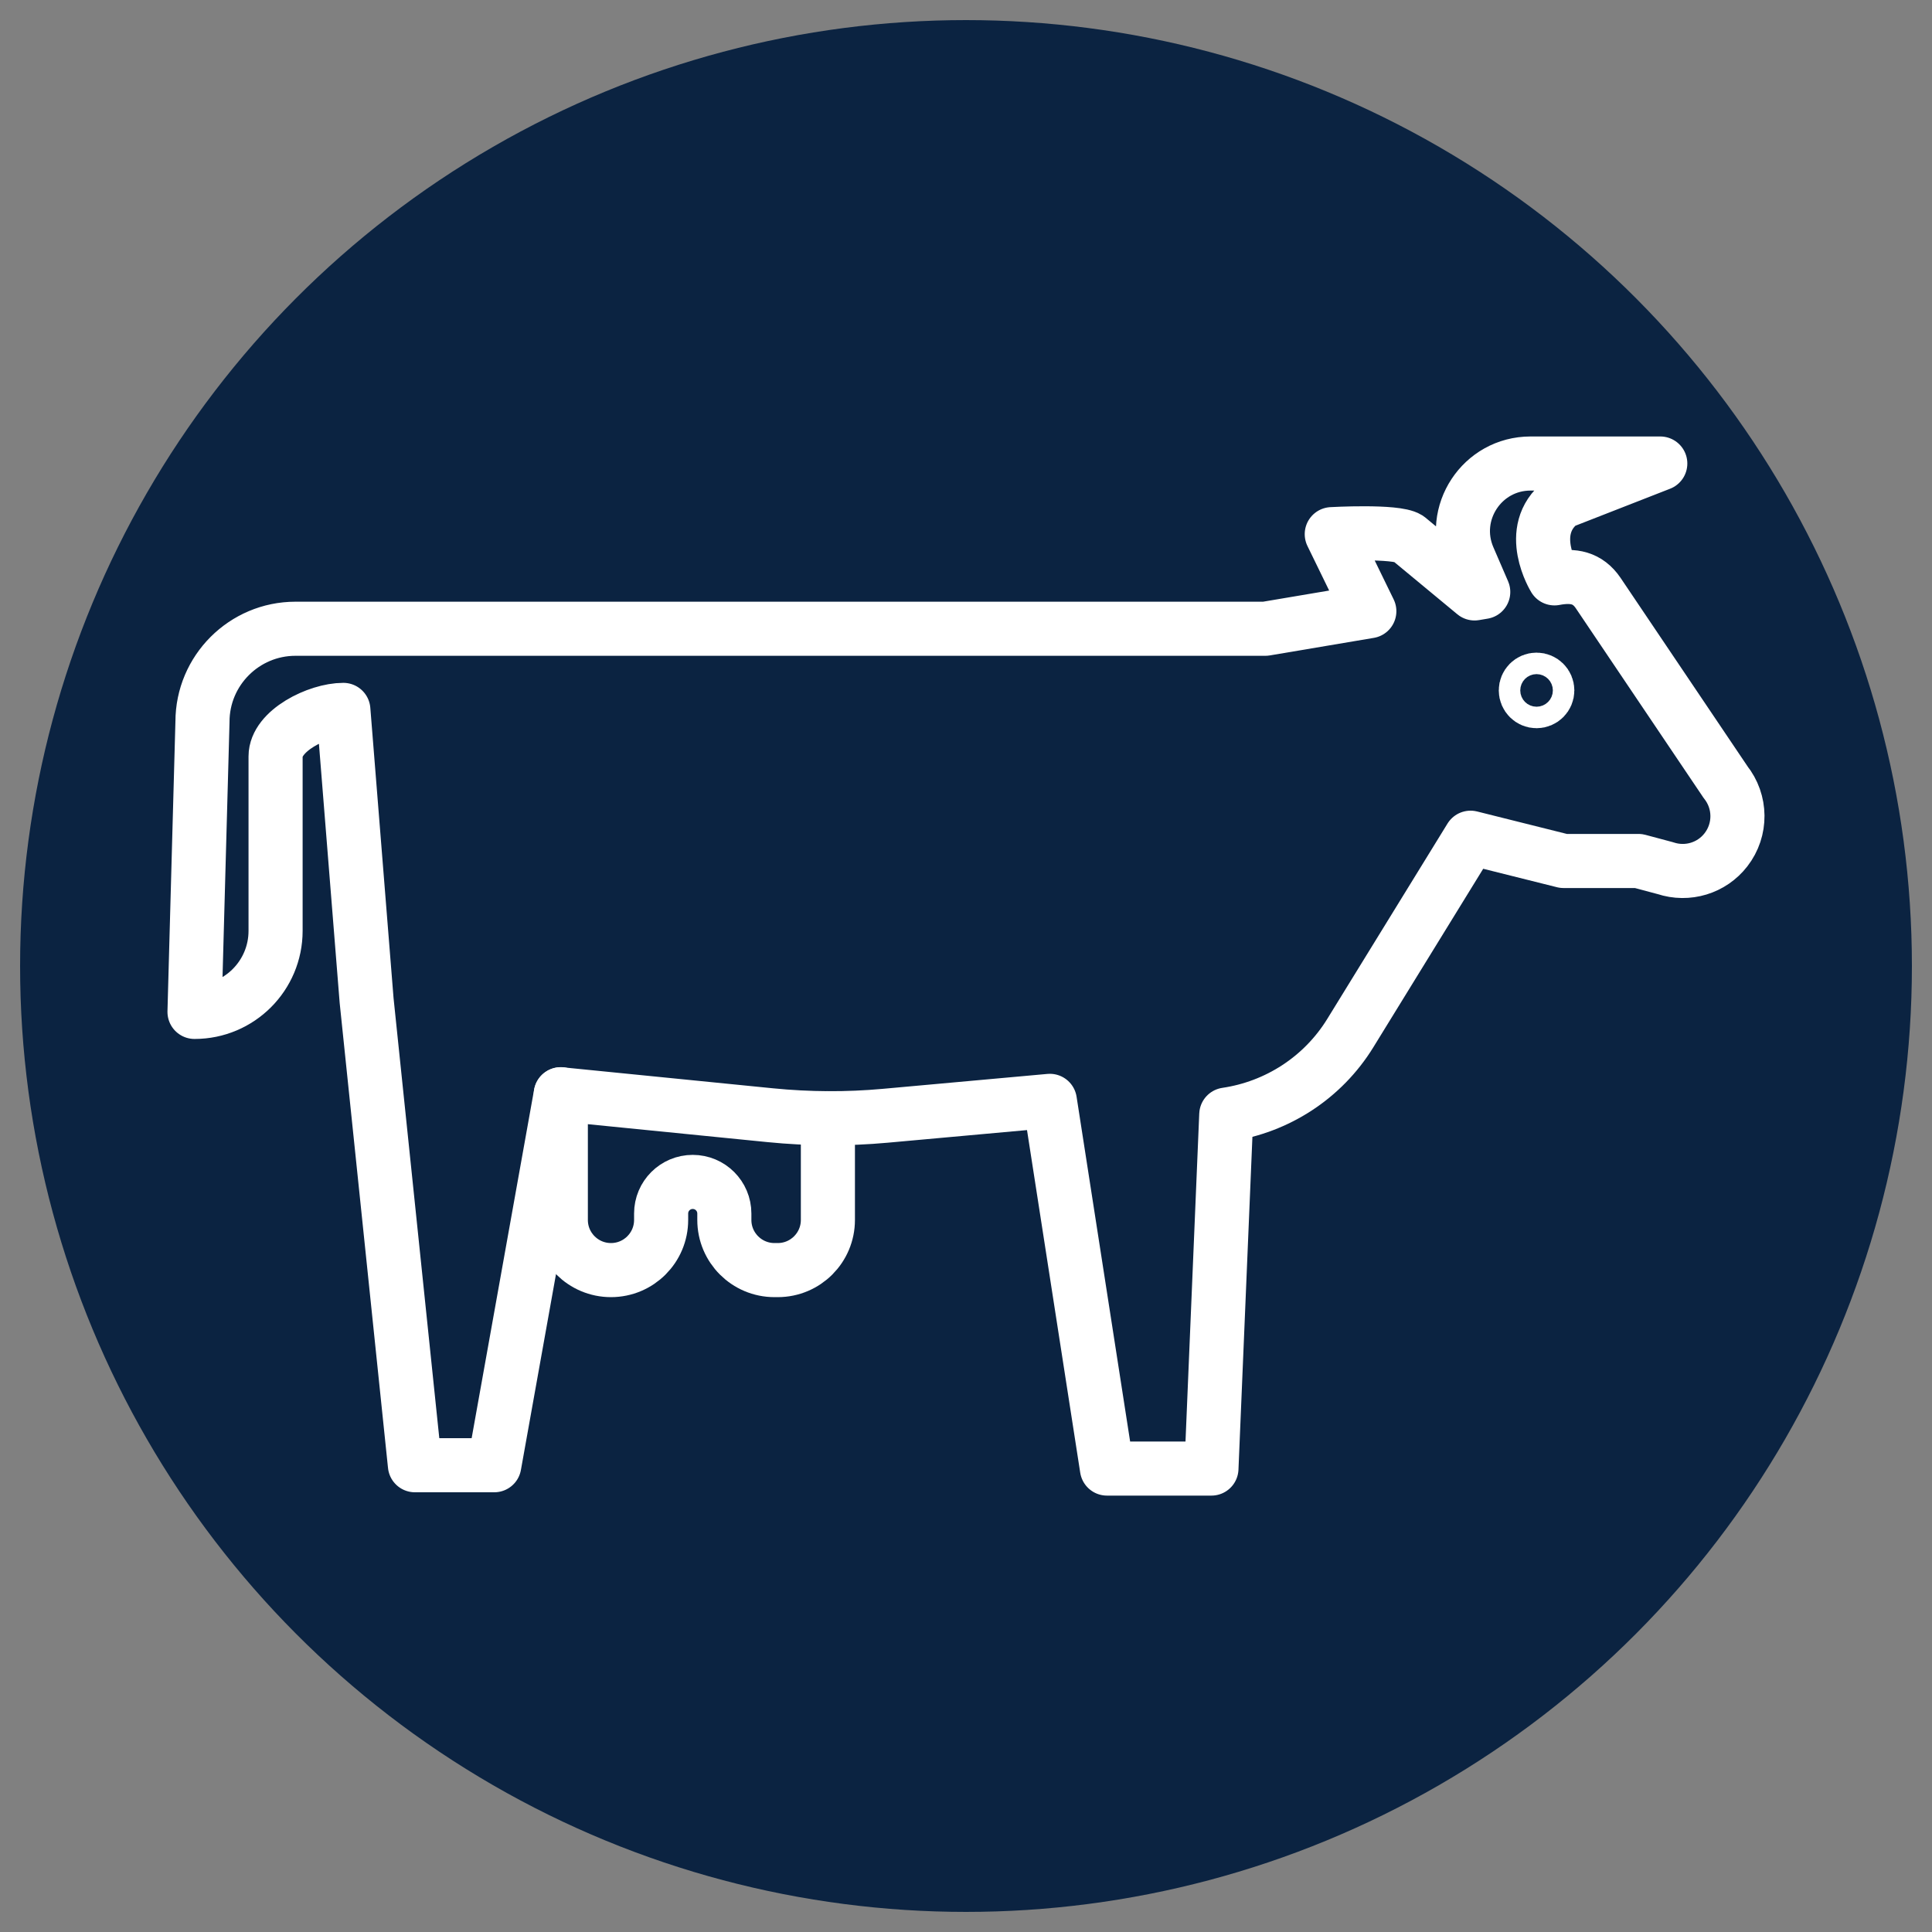
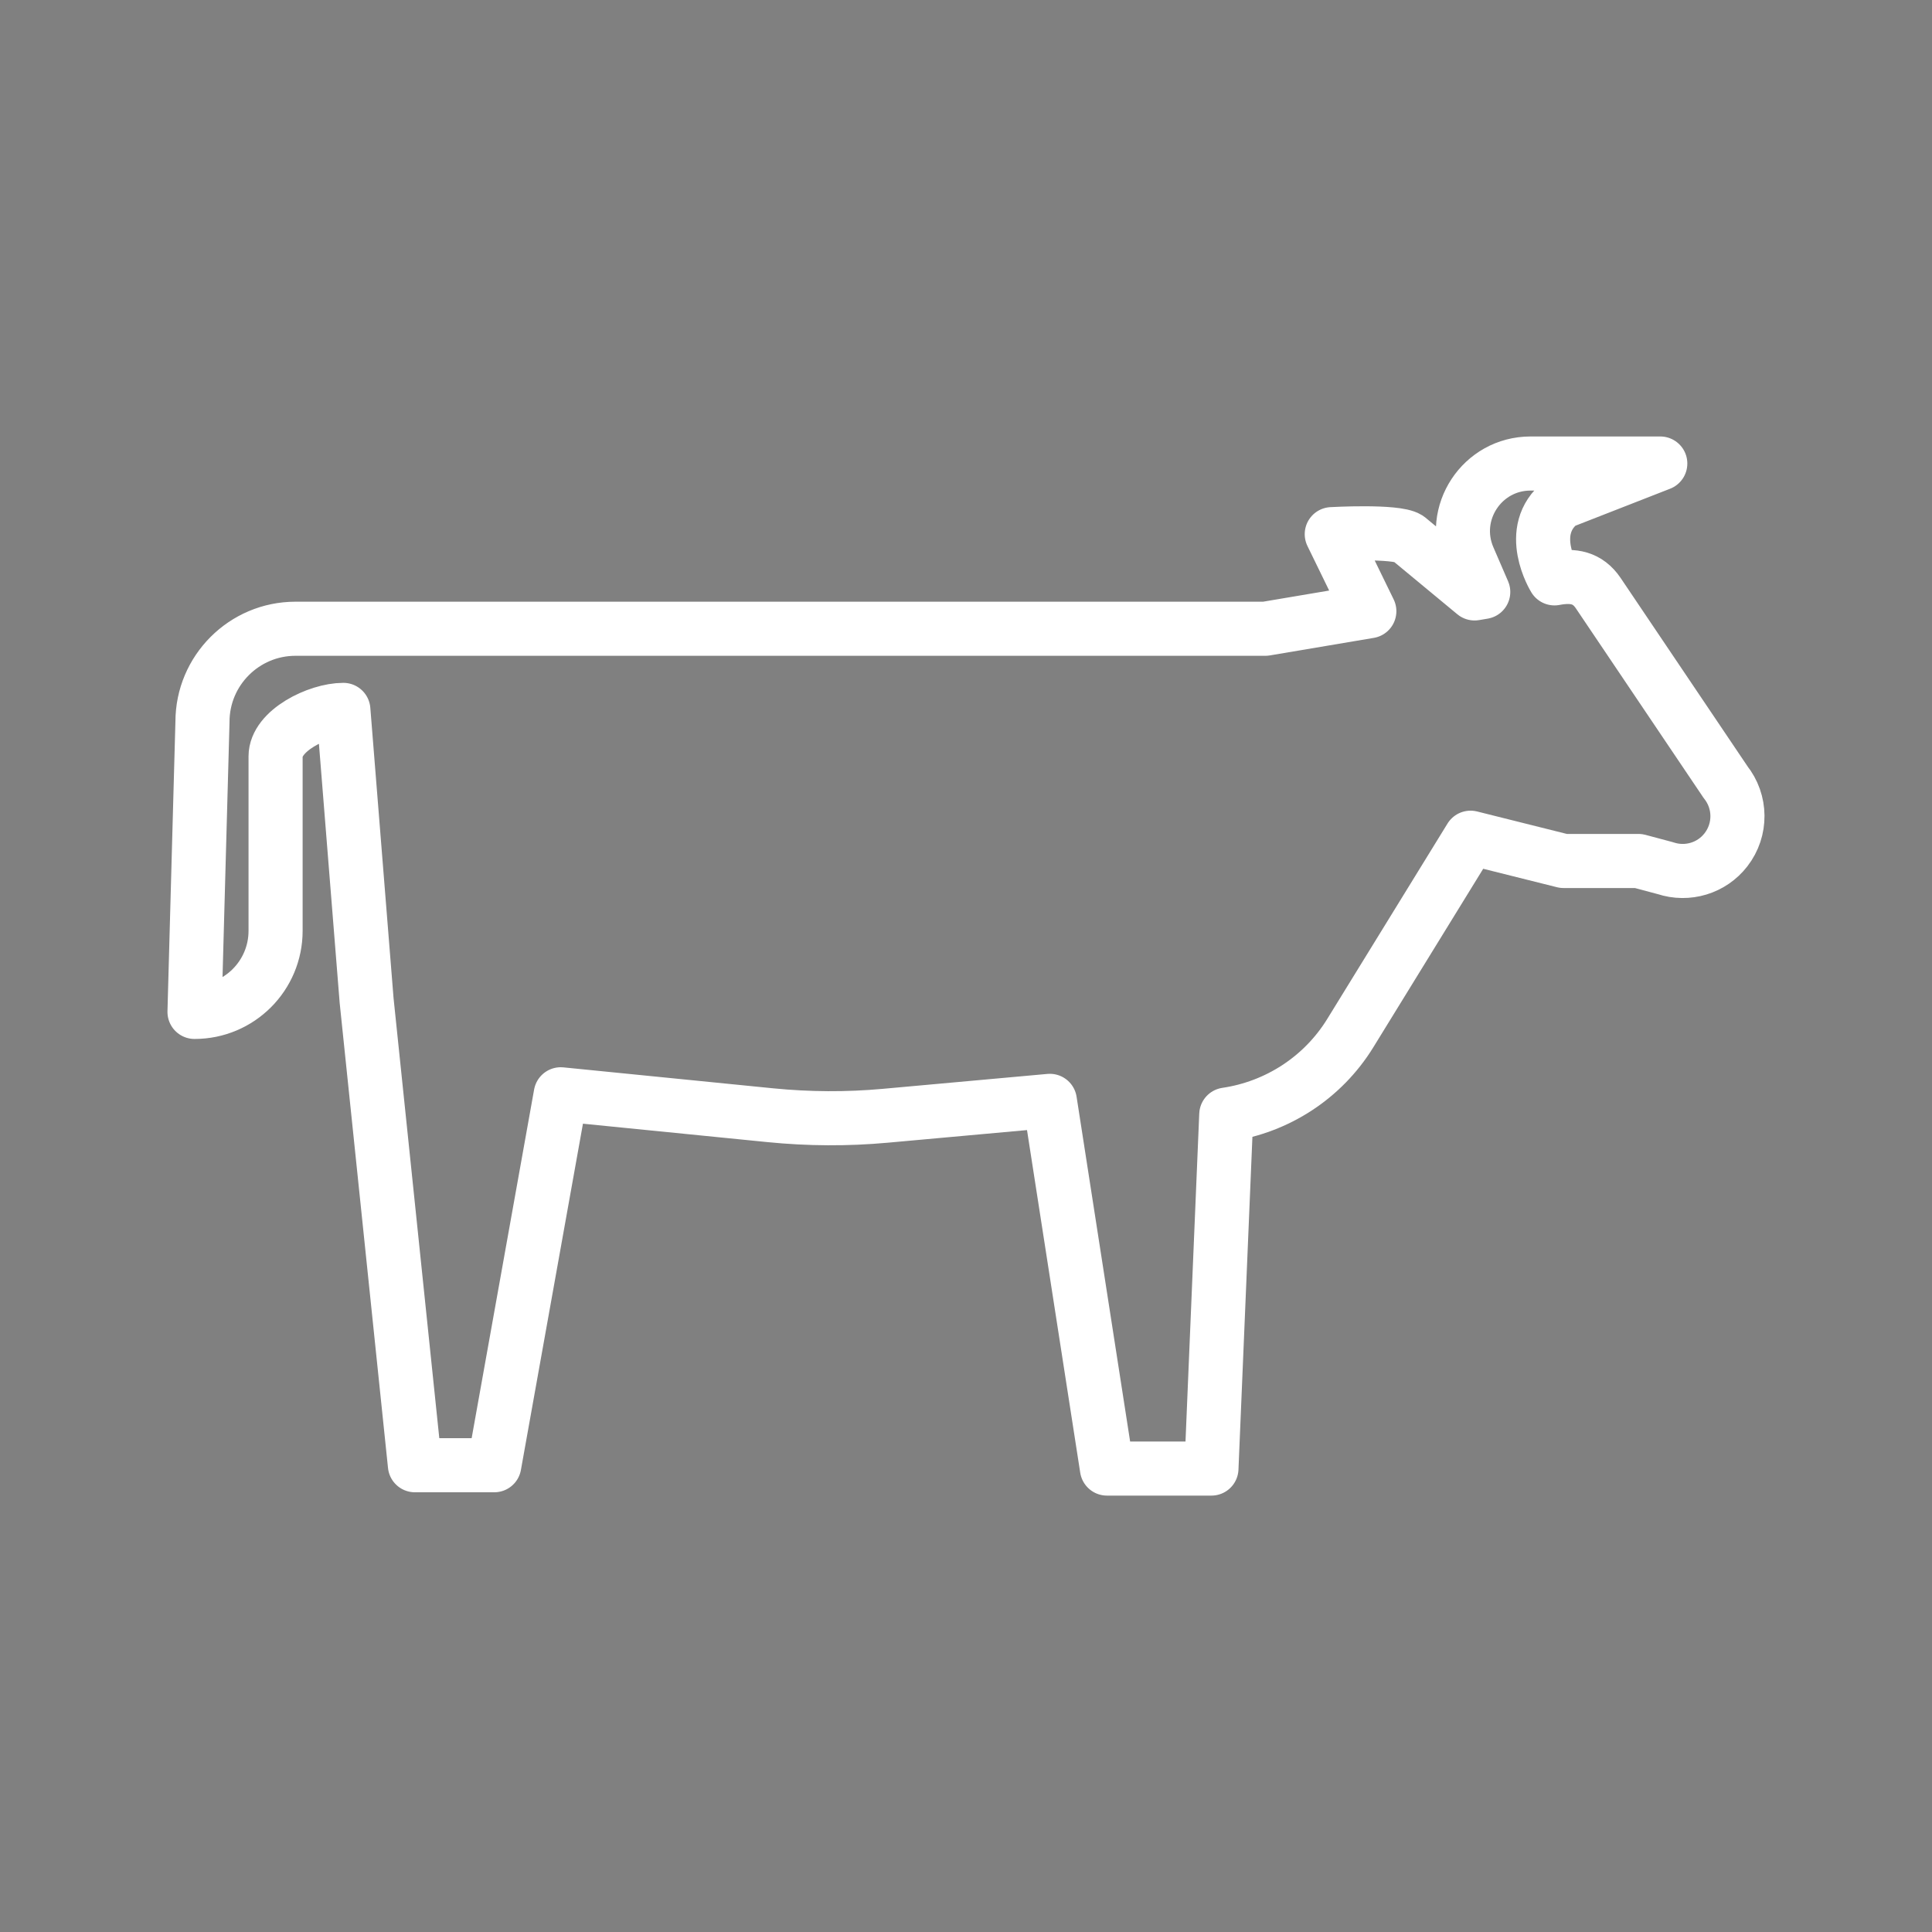
<svg xmlns="http://www.w3.org/2000/svg" id="a" data-name="Layer 1" viewBox="0 0 250 250">
  <rect x="0" y="0" width="250" height="250" fill="#808080" stroke="none" />
-   <circle cx="125" cy="125" r="122.4" fill="#0b2341" stroke-width="0" />
  <g>
    <g>
      <path d="M223.27,101.18l-16.48-24.46c-1.35-1.97-3.18-2.35-5.64-1.88,0,0-3.83-6.18.87-9.85l12.82-5.01h-16.79c-6.28,0-10.51,6.43-8.03,12.2l1.91,4.42-1.12.19-8.61-7.13c-1.6-1.01-9.87-.54-9.87-.54l4.86,9.97-13.45,2.27H38.23c-6.63,0-12.03,5.4-12.03,12.03l-1.03,37.55h0c5.8,0,10.49-4.7,10.49-10.49v-22.58c0-3.32,5.45-6.01,8.77-6.01l3.01,37.61,6.25,60.13h10.27l8.6-48,27.14,2.71c4.94.49,9.91.52,14.85.07l21.3-1.93,7.39,47.58h13.52l1.92-45.8c6.59-.97,12.5-4.78,16.05-10.55l15.56-25.28,12.03,3.01h9.7s3.48.93,3.48.93c2.86.95,6,0,7.84-2.38,2.01-2.59,1.98-6.23-.08-8.79Z" fill="none" stroke="#fff" stroke-linecap="round" stroke-linejoin="round" stroke-width="7" />
-       <path d="M72.57,141.59v16.27c0,3.59,2.91,6.49,6.49,6.49h0c3.59,0,6.49-2.91,6.49-6.49v-.83c0-2.26,1.83-4.09,4.09-4.09h0c2.26,0,4.09,1.83,4.09,4.09v.83c0,3.59,2.91,6.49,6.49,6.49h.42c3.59,0,6.49-2.91,6.49-6.49v-13.17" fill="none" stroke="#fff" stroke-linecap="round" stroke-linejoin="round" stroke-width="7" />
    </g>
-     <circle cx="198.83" cy="89.34" r="1.39" fill="none" stroke="#fff" stroke-miterlimit="10" stroke-width="7" />
  </g>
</svg>